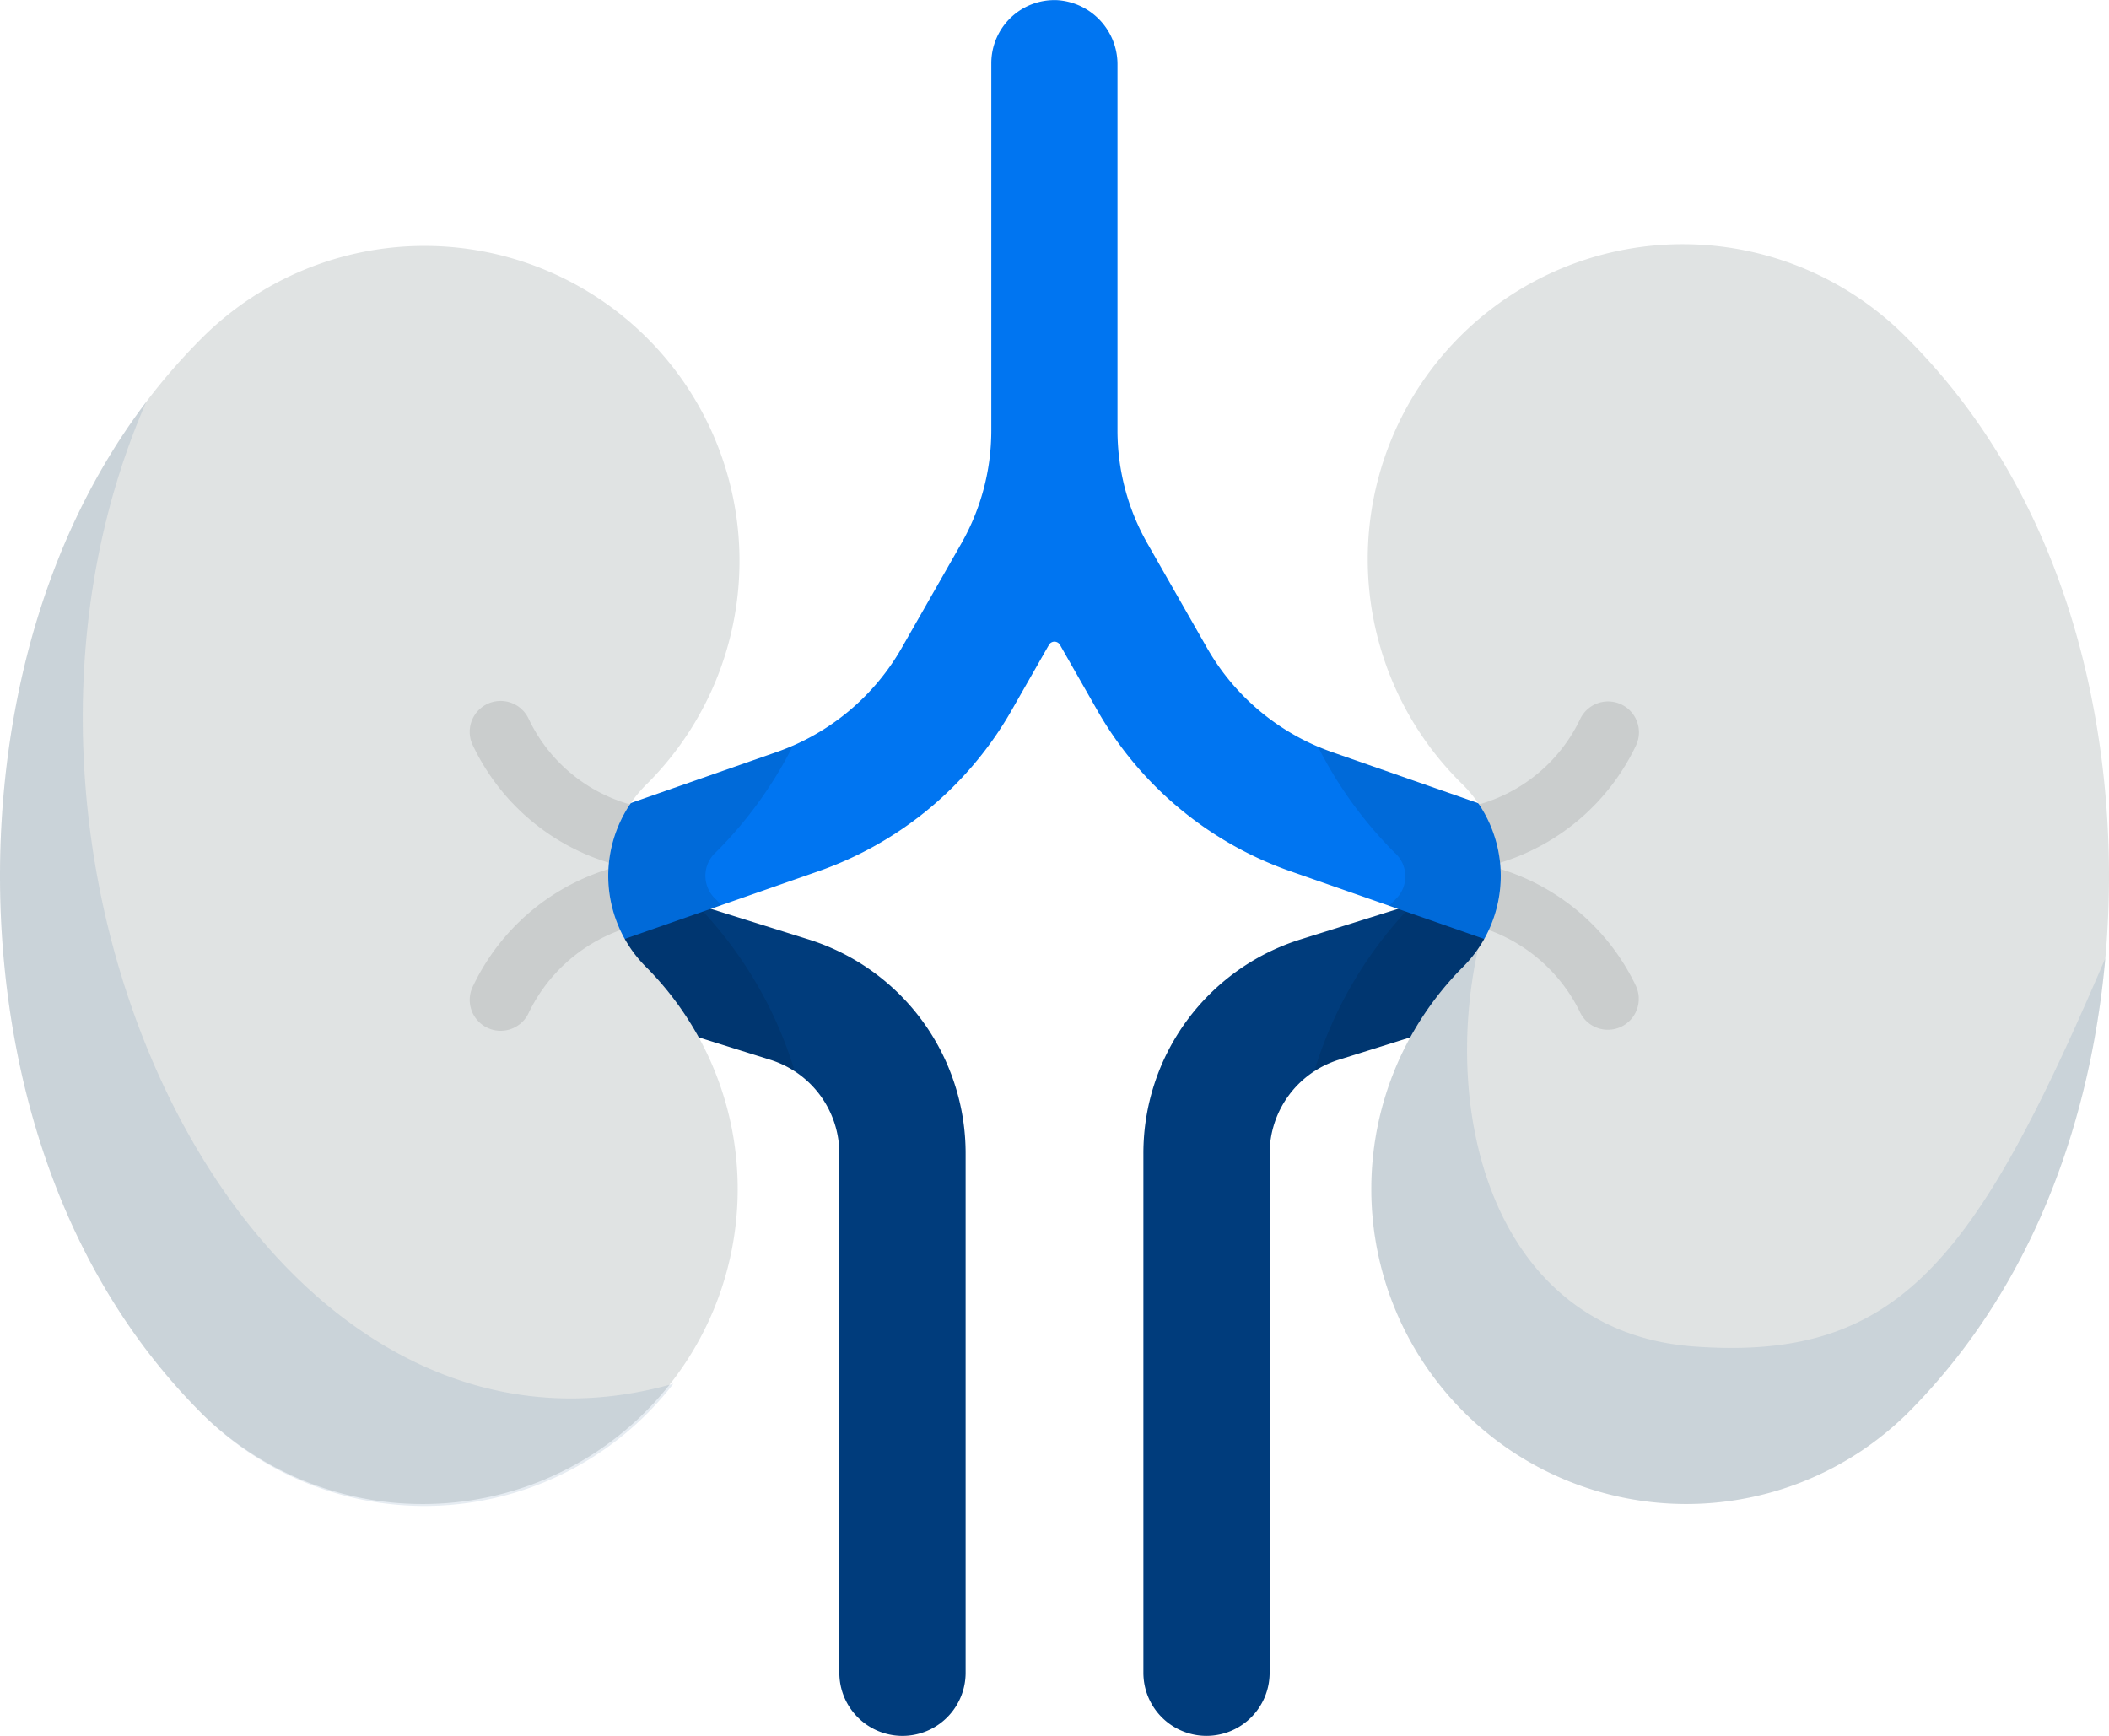
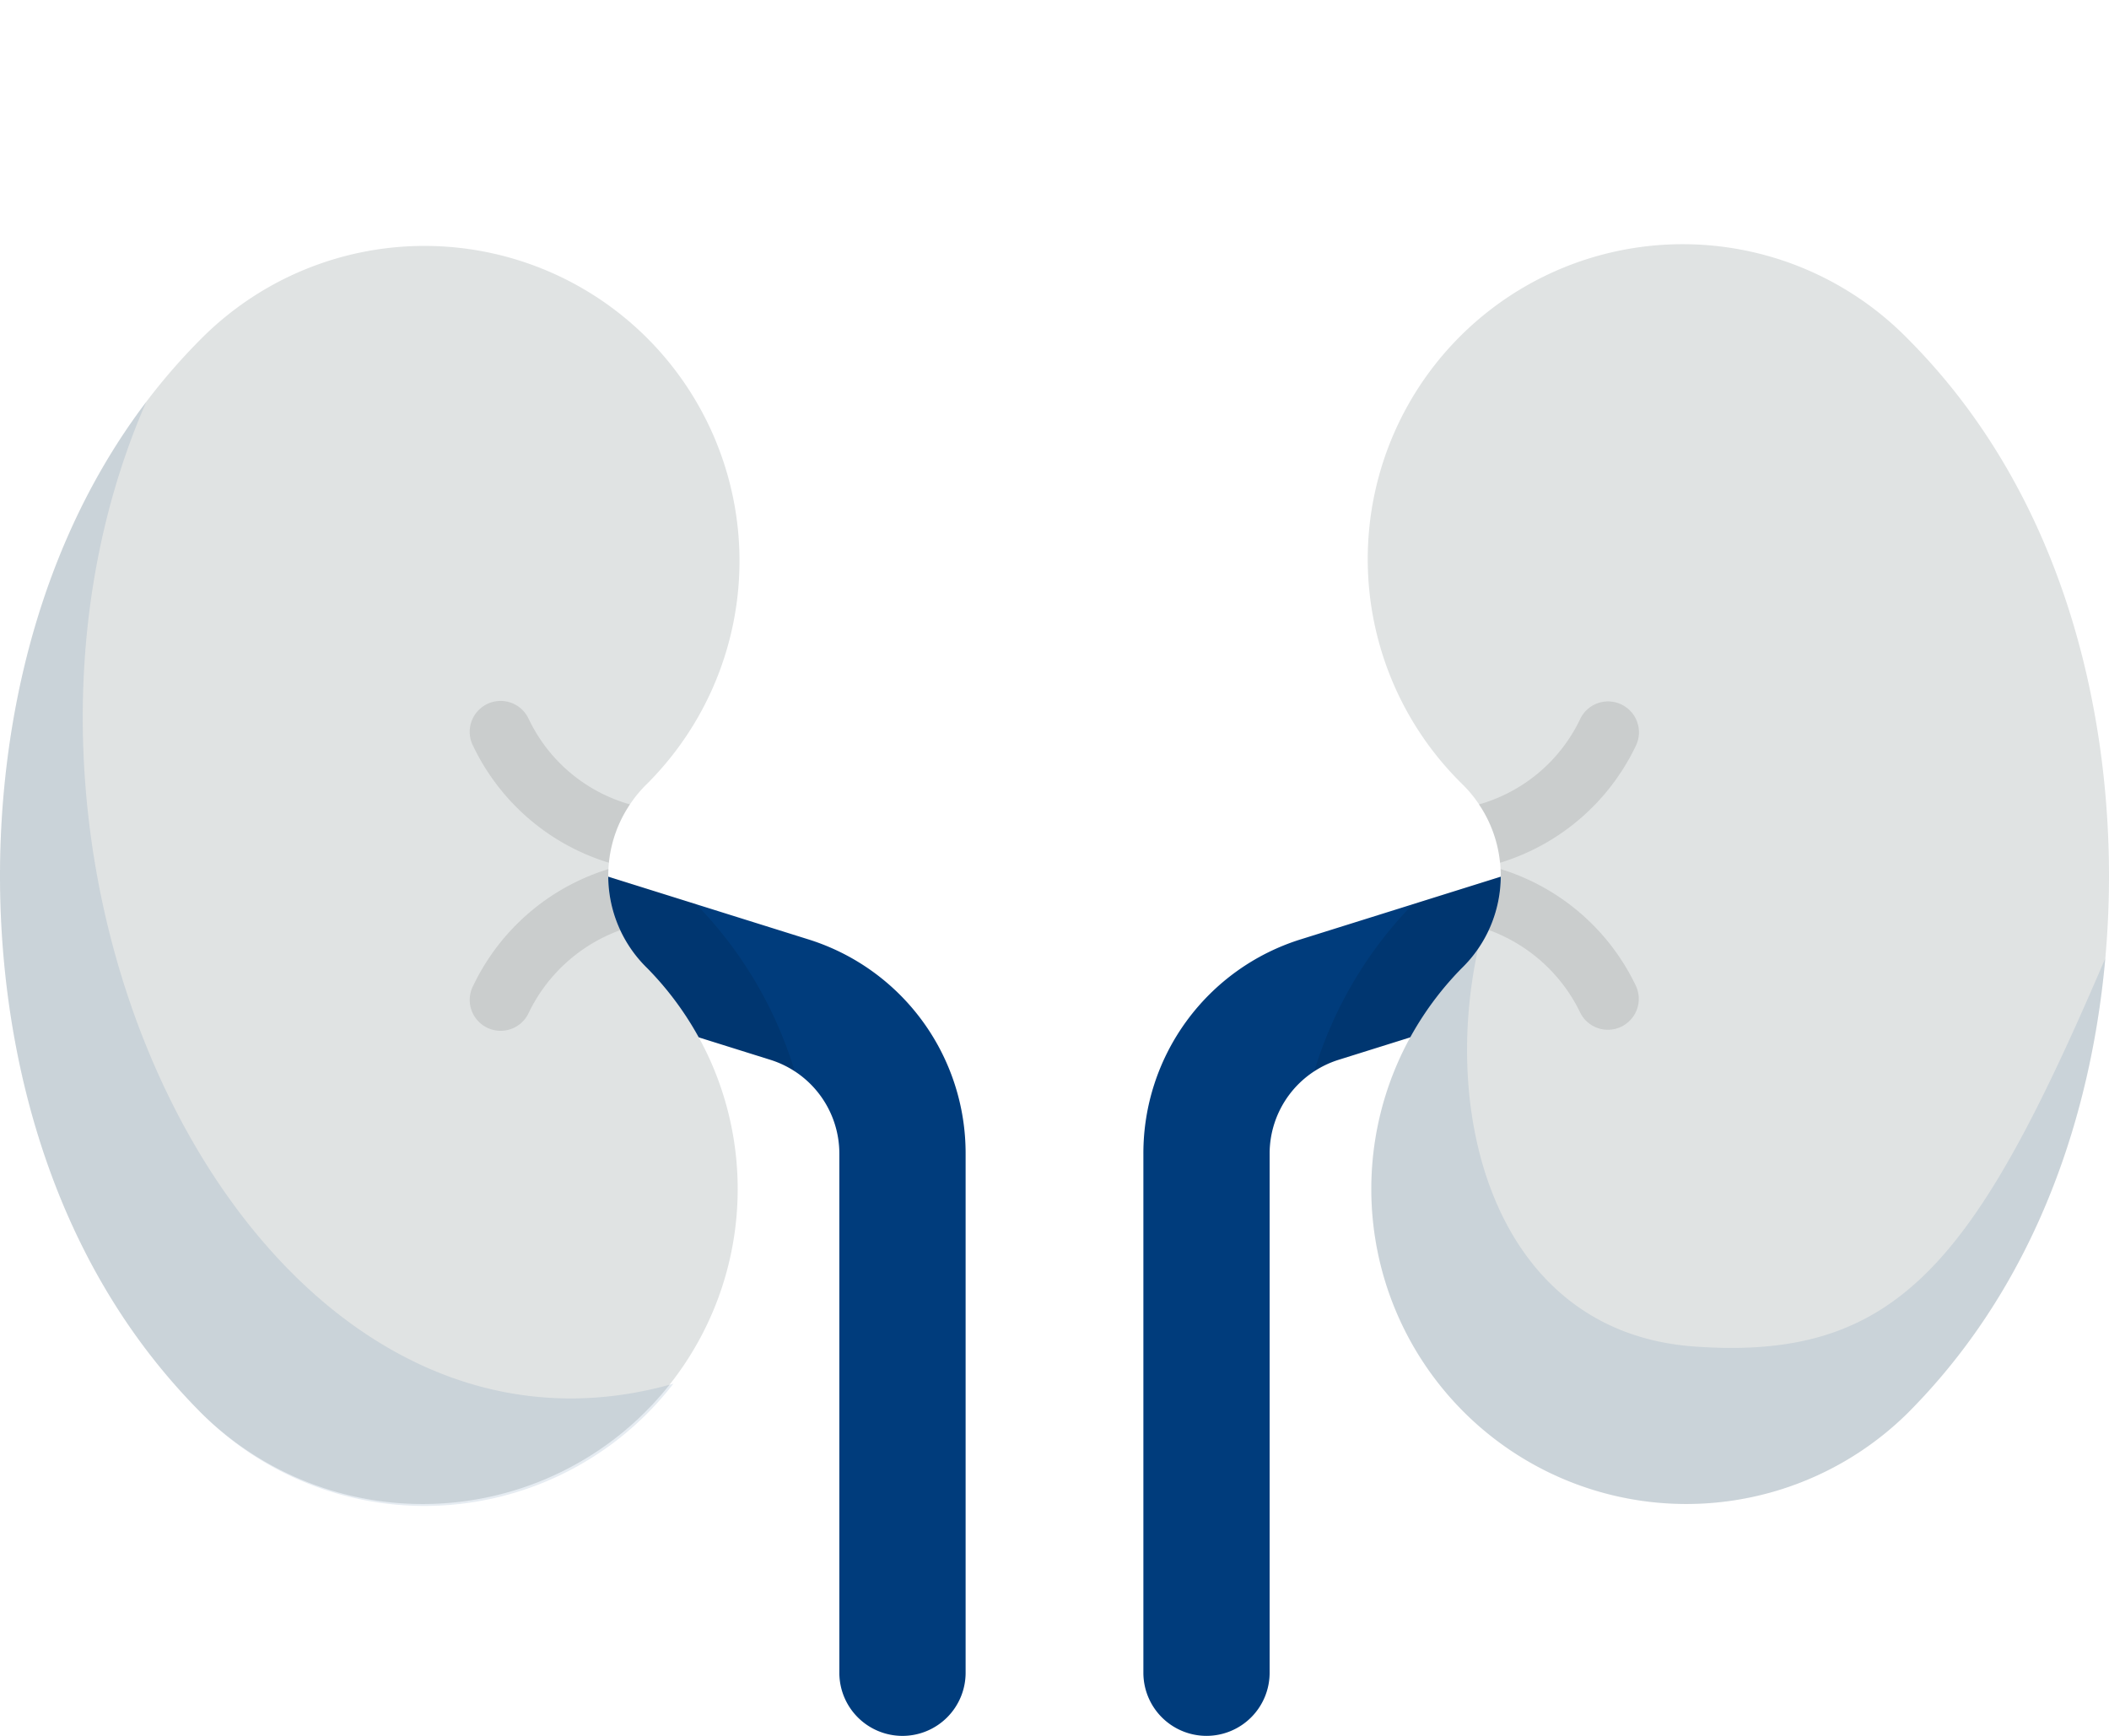
<svg xmlns="http://www.w3.org/2000/svg" width="91.114" height="75" viewBox="0 0 91.114 75">
  <g id="kidneys" transform="translate(0 -45.275)">
    <path id="Path_5696" data-name="Path 5696" d="M138.947,293.089a2.727,2.727,0,0,1-2.727-2.727V267.947a4.25,4.25,0,0,0-2.993-4.073l-9.717-3.044a2.727,2.727,0,0,1,1.631-5.206l9.717,3.044a9.682,9.682,0,0,1,6.817,9.279v22.414A2.728,2.728,0,0,1,138.947,293.089Z" transform="translate(-99.958 -172.814)" fill="#003c7c" />
    <path id="Path_5697" data-name="Path 5697" d="M134.293,264.381a17.7,17.7,0,0,0-4.26-7.223l-4.893-1.533a2.727,2.727,0,0,0-1.631,5.206l9.717,3.044A4.289,4.289,0,0,1,134.293,264.381Z" transform="translate(-99.957 -172.815)" opacity="0.1" />
    <path id="Path_5698" data-name="Path 5698" d="M280.308,293.088a2.727,2.727,0,0,1-2.727-2.727V267.947a9.683,9.683,0,0,1,6.817-9.279l9.717-3.044a2.727,2.727,0,0,1,1.63,5.206l-9.717,3.044a4.251,4.251,0,0,0-2.993,4.073v22.414A2.727,2.727,0,0,1,280.308,293.088Z" transform="translate(-228.184 -172.814)" fill="#003c7c" />
    <path id="Path_5699" data-name="Path 5699" d="M319.057,264.381a17.7,17.7,0,0,1,4.26-7.223l4.893-1.533a2.727,2.727,0,0,1,1.63,5.206l-9.717,3.044A4.3,4.3,0,0,0,319.057,264.381Z" transform="translate(-262.279 -172.815)" opacity="0.1" />
-     <path id="Path_5700" data-name="Path 5700" d="M164.767,81.573l-10.875-3.8a10.042,10.042,0,0,1-5.41-4.505l-2.568-4.5a9.862,9.862,0,0,1-1.3-4.886v-15.8a2.778,2.778,0,0,0-2.6-2.8A2.728,2.728,0,0,0,139.163,48V63.878a9.864,9.864,0,0,1-1.3,4.886l-2.568,4.5a10.044,10.044,0,0,1-5.41,4.505l-10.8,3.776A2.779,2.779,0,0,0,117.325,85a2.725,2.725,0,0,0,3.49,1.719l10.875-3.8a15.5,15.5,0,0,0,8.349-6.952l1.614-2.83a.274.274,0,0,1,.476,0l1.614,2.83a15.5,15.5,0,0,0,8.349,6.953l10.875,3.8a2.728,2.728,0,0,0,1.8-5.15Z" transform="translate(-96.336 0)" fill="#0075f1" />
-     <path id="Path_5701" data-name="Path 5701" d="M323.251,233.115a1.369,1.369,0,0,0,0-2.037,17.83,17.83,0,0,1-3.327-4.6c.229.1.462.194.7.277l10.8,3.776a2.779,2.779,0,0,1,1.764,3.456,2.725,2.725,0,0,1-3.49,1.719l-6.687-2.337C323.092,233.283,323.169,233.2,323.251,233.115Z" transform="translate(-262.991 -148.956)" opacity="0.1" />
-     <path id="Path_5702" data-name="Path 5702" d="M127.275,232.969a1.369,1.369,0,0,1,0-2.037,17.83,17.83,0,0,0,3.327-4.6c-.229.1-.462.194-.7.277l-10.8,3.776a2.779,2.779,0,0,0-1.764,3.456,2.725,2.725,0,0,0,3.49,1.719l6.687-2.337C127.433,233.137,127.357,233.051,127.275,232.969Z" transform="translate(-96.346 -148.836)" opacity="0.1" />
    <path id="Path_5703" data-name="Path 5703" d="M0,132.2c0,7.131,1.923,16.435,8.717,23.23a13.608,13.608,0,0,0,19.244-19.244,5.56,5.56,0,0,1,0-7.971A13.608,13.608,0,1,0,8.717,108.967C1.923,115.762,0,125.066,0,132.2Z" transform="translate(0 -49.082)" fill="#e0e3e3" />
    <path id="Path_5704" data-name="Path 5704" d="M6.314,142.895C1.458,149.306,0,157.158,0,163.364c0,7.131,1.923,16.435,8.717,23.23a13.586,13.586,0,0,0,20.375-1.288C10.917,190.494-2.407,162.9,6.314,142.895Z" transform="translate(0 -80.248)" fill="#003c7c" opacity="0.1" />
    <path id="Path_5705" data-name="Path 5705" d="M364.425,132.2c0,7.131-1.923,16.435-8.717,23.23a13.608,13.608,0,0,1-19.244-19.244,5.56,5.56,0,0,0,0-7.971,13.608,13.608,0,1,1,19.244-19.244C362.5,115.762,364.425,125.066,364.425,132.2Z" transform="translate(-273.311 -49.082)" fill="#e0e3e3" />
    <path id="Path_5706" data-name="Path 5706" d="M346.5,292.781c-8.43-.611-10.989-9.654-9.331-17.19a6.152,6.152,0,0,1-.705.84,13.608,13.608,0,0,0,19.244,19.244c5.71-5.71,7.979-13.192,8.558-19.668C358.641,289.159,355.311,293.42,346.5,292.781Z" transform="translate(-273.311 -189.33)" fill="#003c7c" opacity="0.1" />
    <path id="Path_5707" data-name="Path 5707" d="M120.077,222.825a9.6,9.6,0,0,0-5.834,5.021,1.335,1.335,0,1,0,2.376,1.217,7.066,7.066,0,0,1,3.966-3.6,5.451,5.451,0,0,1-.515-2.344C120.069,223.027,120.072,222.929,120.077,222.825Zm.019-.275a5.37,5.37,0,0,1,.911-2.52,6.931,6.931,0,0,1-4.389-3.722,1.335,1.335,0,1,0-2.376,1.217A9.6,9.6,0,0,0,120.1,222.55Z" transform="translate(-93.791 -140)" opacity="0.1" />
    <path id="Path_5708" data-name="Path 5708" d="M365.25,215.728a1.335,1.335,0,0,0-1.8.58,6.931,6.931,0,0,1-4.389,3.722,5.369,5.369,0,0,1,.911,2.52,9.6,9.6,0,0,0,5.854-5.026A1.334,1.334,0,0,0,365.25,215.728Z" transform="translate(-295.167 -139.999)" opacity="0.1" />
    <path id="Path_5709" data-name="Path 5709" d="M365.409,262.522a1.335,1.335,0,0,0,2.376-1.217,9.6,9.6,0,0,0-5.834-5.021c.005.1.008.2.008.29a5.452,5.452,0,0,1-.515,2.344A7.068,7.068,0,0,1,365.409,262.522Z" transform="translate(-297.122 -173.46)" opacity="0.1" />
  </g>
</svg>